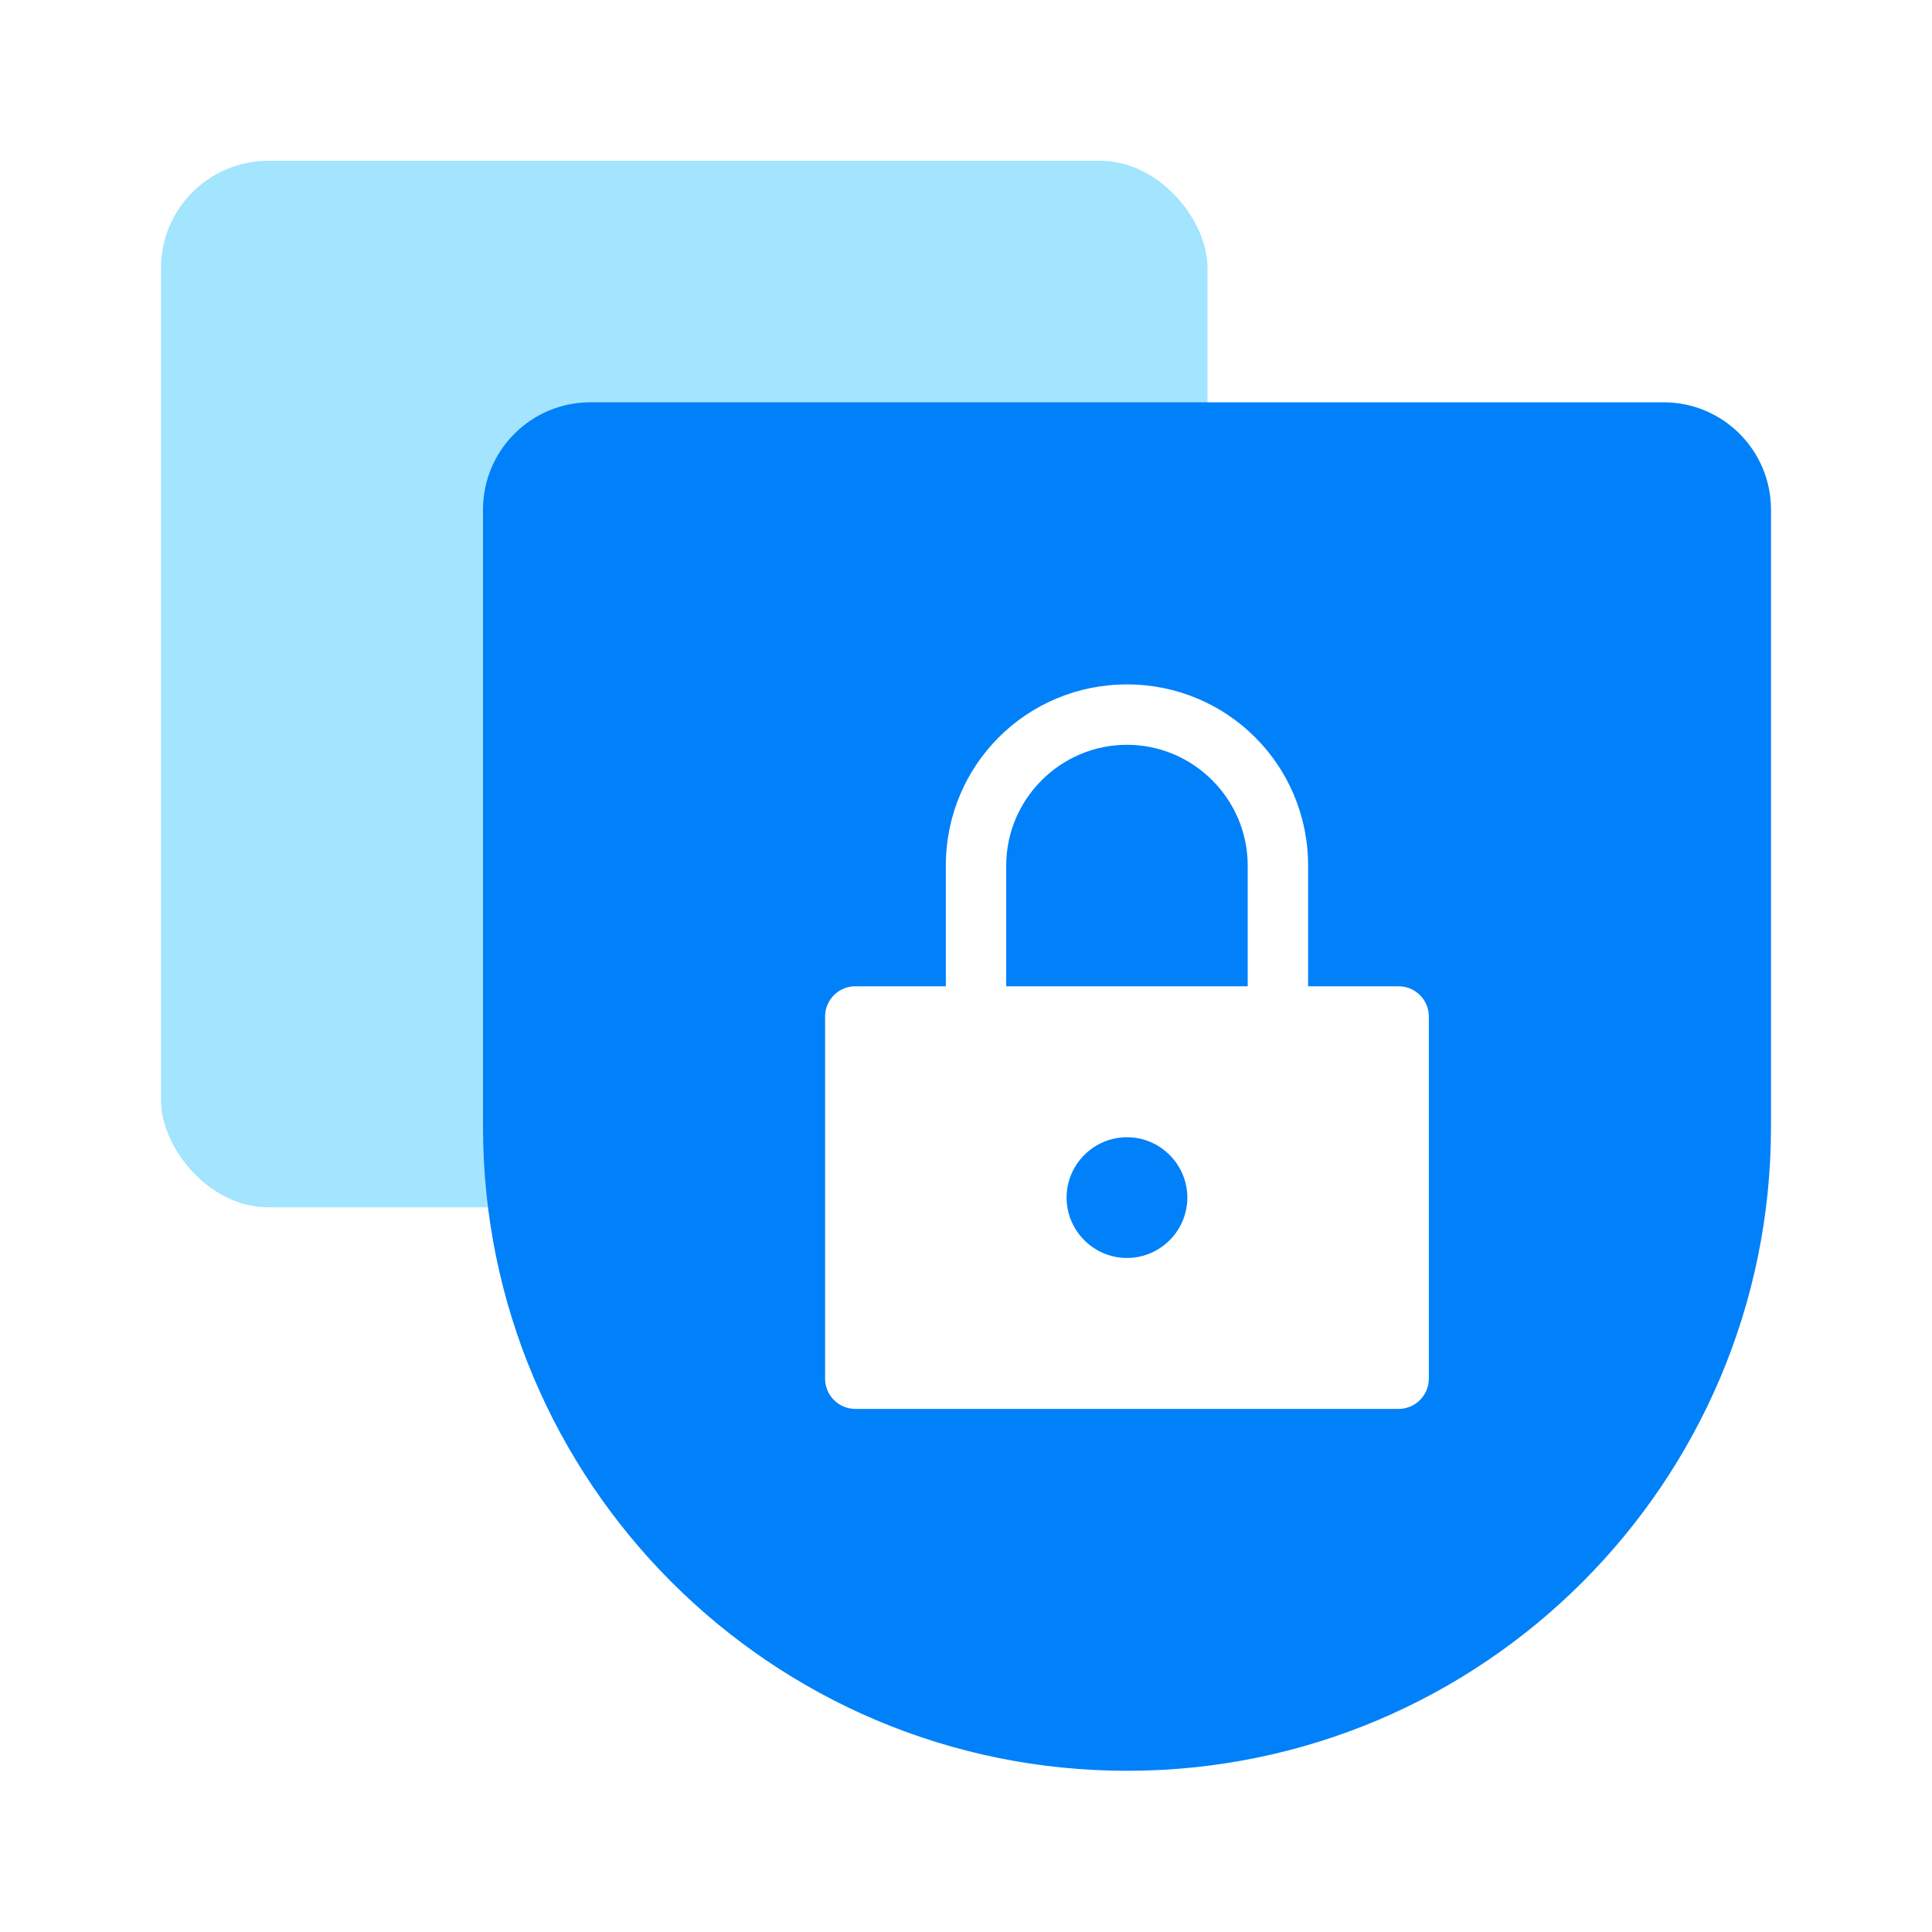
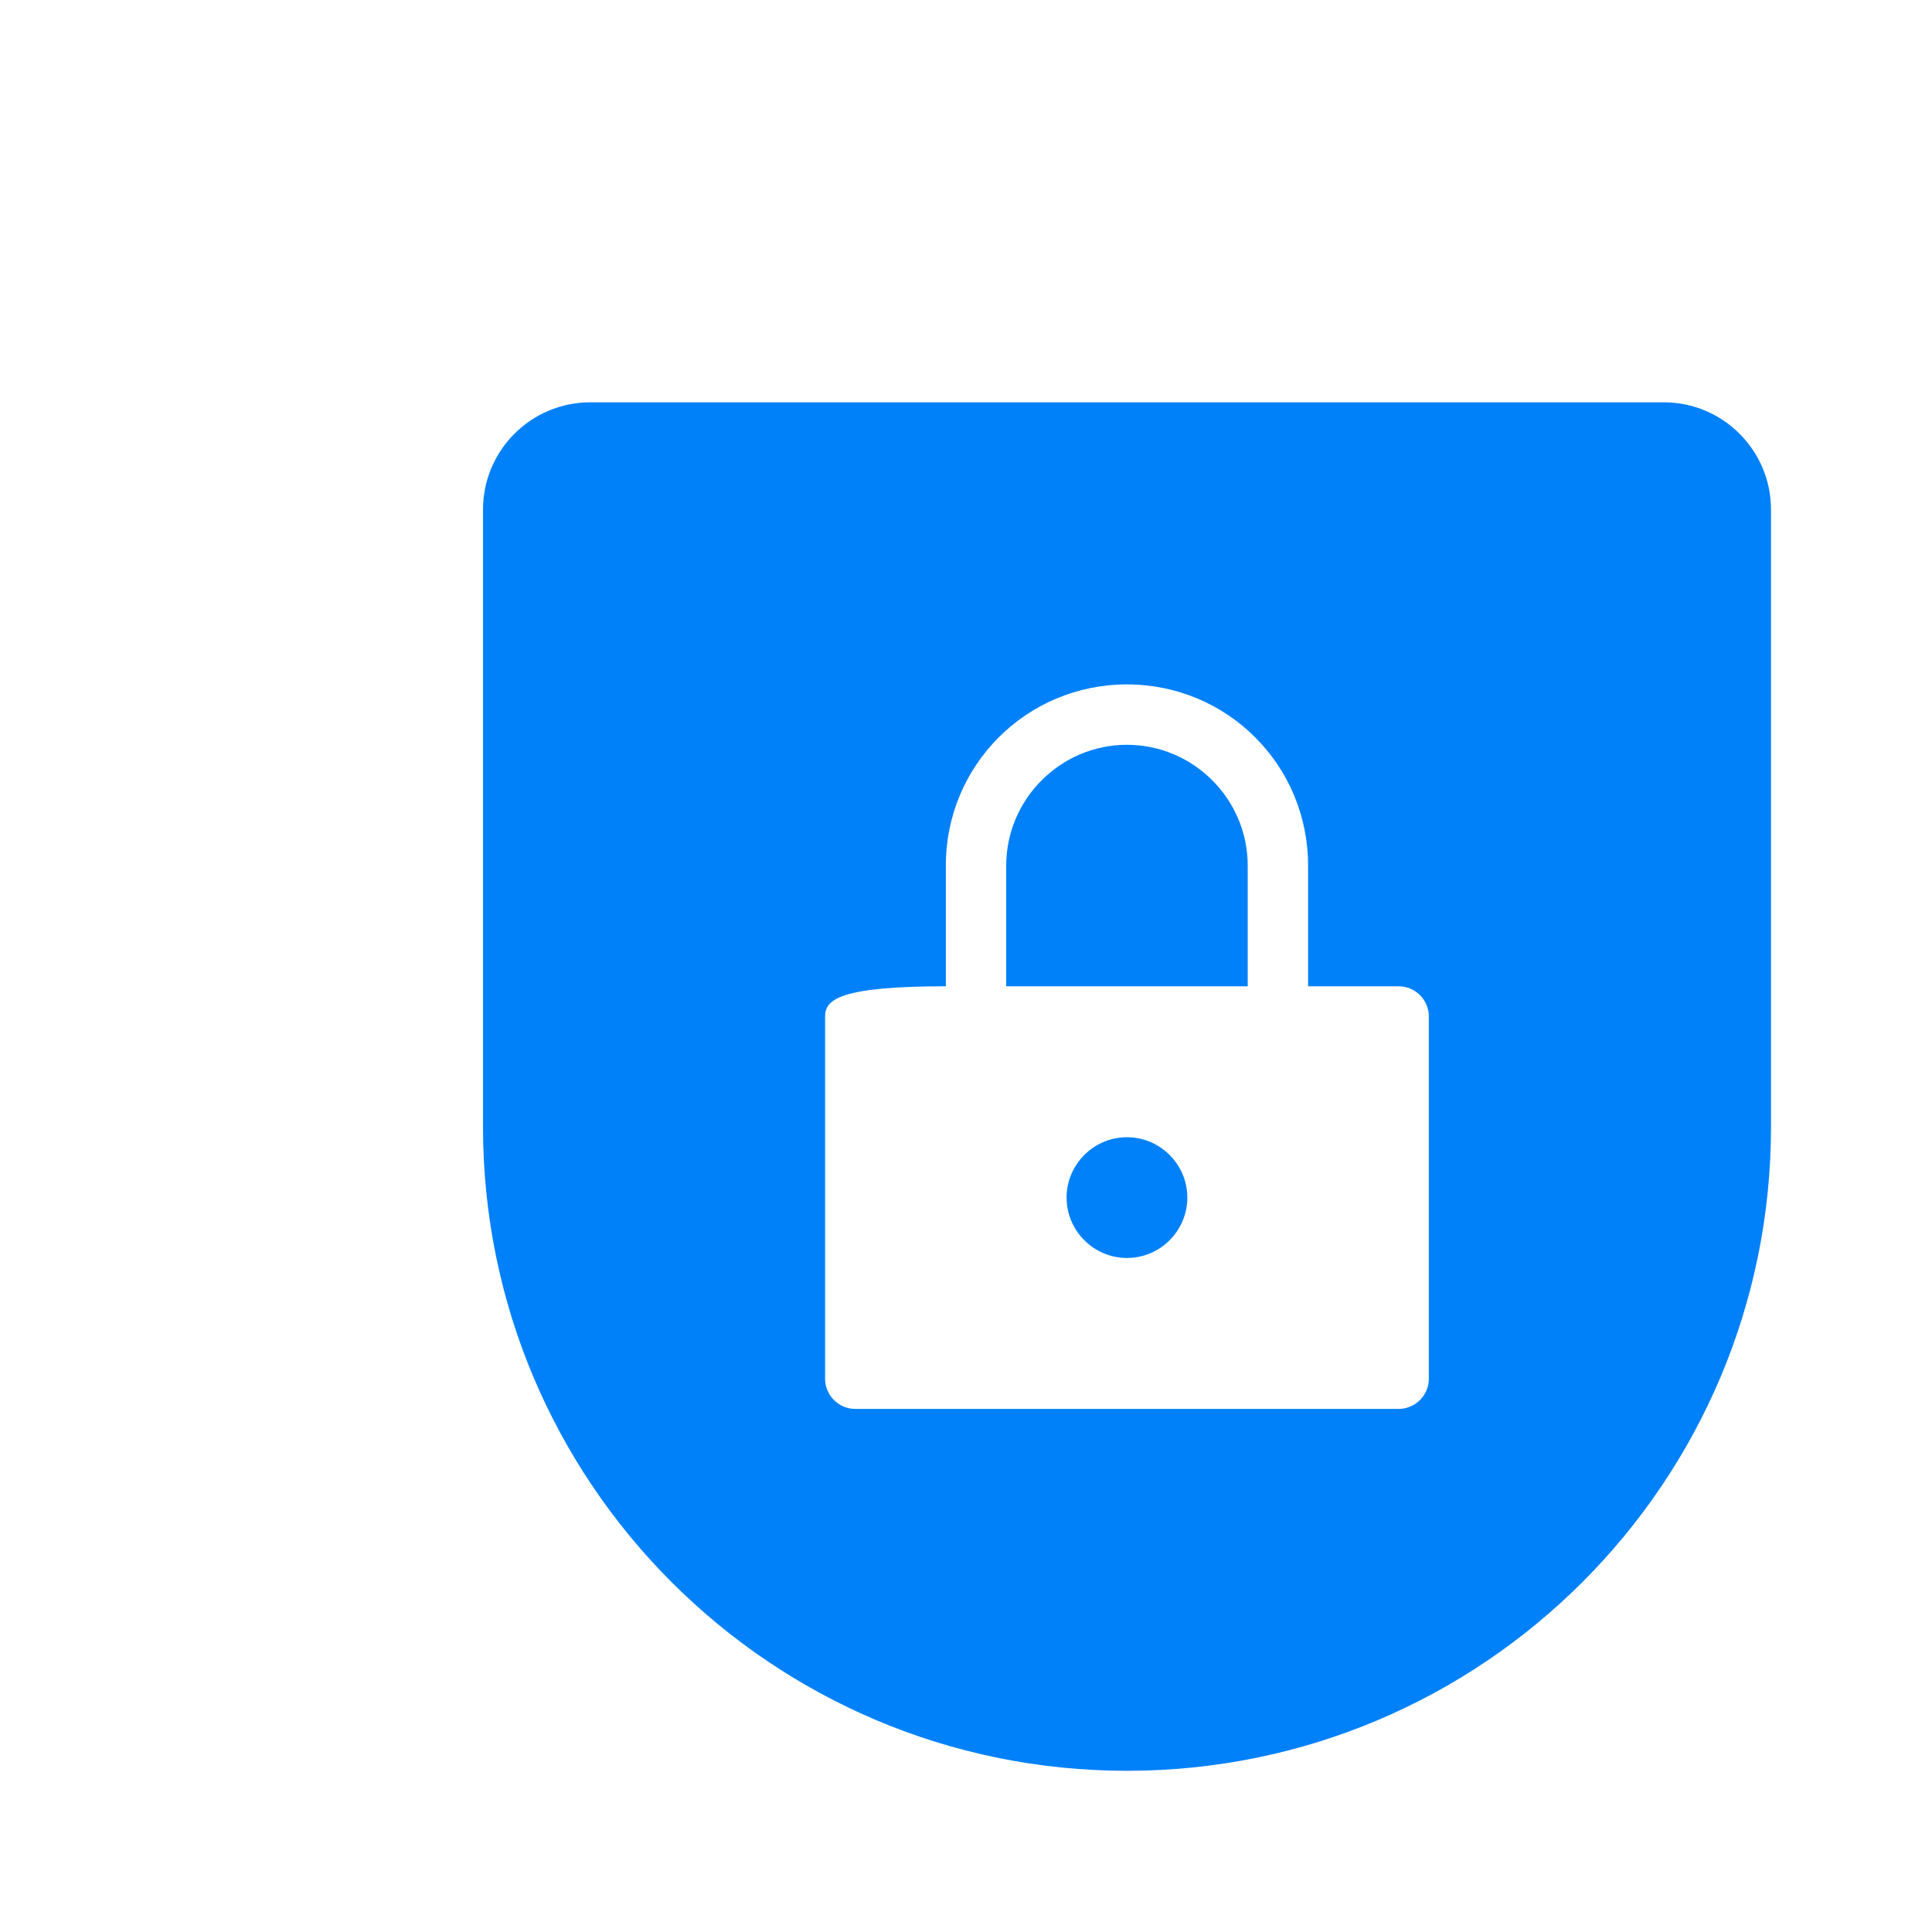
<svg xmlns="http://www.w3.org/2000/svg" width="48" height="48" viewBox="0 0 48 48" fill="none">
  <g filter="url(#filter0_b_3014_21805)">
-     <rect x="9" y="9" width="16.5" height="16.5" rx="3.75" fill="#0081F9" />
-   </g>
-   <rect x="4" y="3.995" width="26" height="26" rx="2.667" fill="#A3E4FF" />
+     </g>
  <path d="M12 12.662C12 11.189 13.194 9.995 14.667 9.995H41.333C42.806 9.995 44 11.189 44 12.662V27.995C44 36.831 36.837 43.995 28 43.995C19.163 43.995 12 36.831 12 27.995V12.662Z" fill="#0081F9" />
-   <path d="M34.749 24.504H32.499V21.504C32.499 19.01 30.493 17.004 27.999 17.004C25.505 17.004 23.499 19.01 23.499 21.504V24.504H21.249C20.837 24.504 20.499 24.841 20.499 25.254V34.254C20.499 34.666 20.837 35.004 21.249 35.004H34.749C35.161 35.004 35.499 34.666 35.499 34.254V25.254C35.499 24.841 35.161 24.504 34.749 24.504ZM27.999 31.254C27.174 31.254 26.499 30.579 26.499 29.754C26.499 28.929 27.174 28.254 27.999 28.254C28.824 28.254 29.499 28.929 29.499 29.754C29.499 30.579 28.824 31.254 27.999 31.254ZM30.999 24.504H24.999V21.504C24.999 19.854 26.349 18.504 27.999 18.504C29.649 18.504 30.999 19.854 30.999 21.504V24.504Z" fill="white" />
+   <path d="M34.749 24.504H32.499V21.504C32.499 19.01 30.493 17.004 27.999 17.004C25.505 17.004 23.499 19.01 23.499 21.504V24.504C20.837 24.504 20.499 24.841 20.499 25.254V34.254C20.499 34.666 20.837 35.004 21.249 35.004H34.749C35.161 35.004 35.499 34.666 35.499 34.254V25.254C35.499 24.841 35.161 24.504 34.749 24.504ZM27.999 31.254C27.174 31.254 26.499 30.579 26.499 29.754C26.499 28.929 27.174 28.254 27.999 28.254C28.824 28.254 29.499 28.929 29.499 29.754C29.499 30.579 28.824 31.254 27.999 31.254ZM30.999 24.504H24.999V21.504C24.999 19.854 26.349 18.504 27.999 18.504C29.649 18.504 30.999 19.854 30.999 21.504V24.504Z" fill="white" />
  <defs>
    <filter id="filter0_b_3014_21805" x="3" y="3" width="28.5" height="28.5" filterUnits="userSpaceOnUse" color-interpolation-filters="sRGB">
      <feFlood flood-opacity="0" result="BackgroundImageFix" />
      <feGaussianBlur in="BackgroundImageFix" stdDeviation="3" />
      <feComposite in2="SourceAlpha" operator="in" result="effect1_backgroundBlur_3014_21805" />
      <feBlend mode="normal" in="SourceGraphic" in2="effect1_backgroundBlur_3014_21805" result="shape" />
    </filter>
  </defs>
</svg>